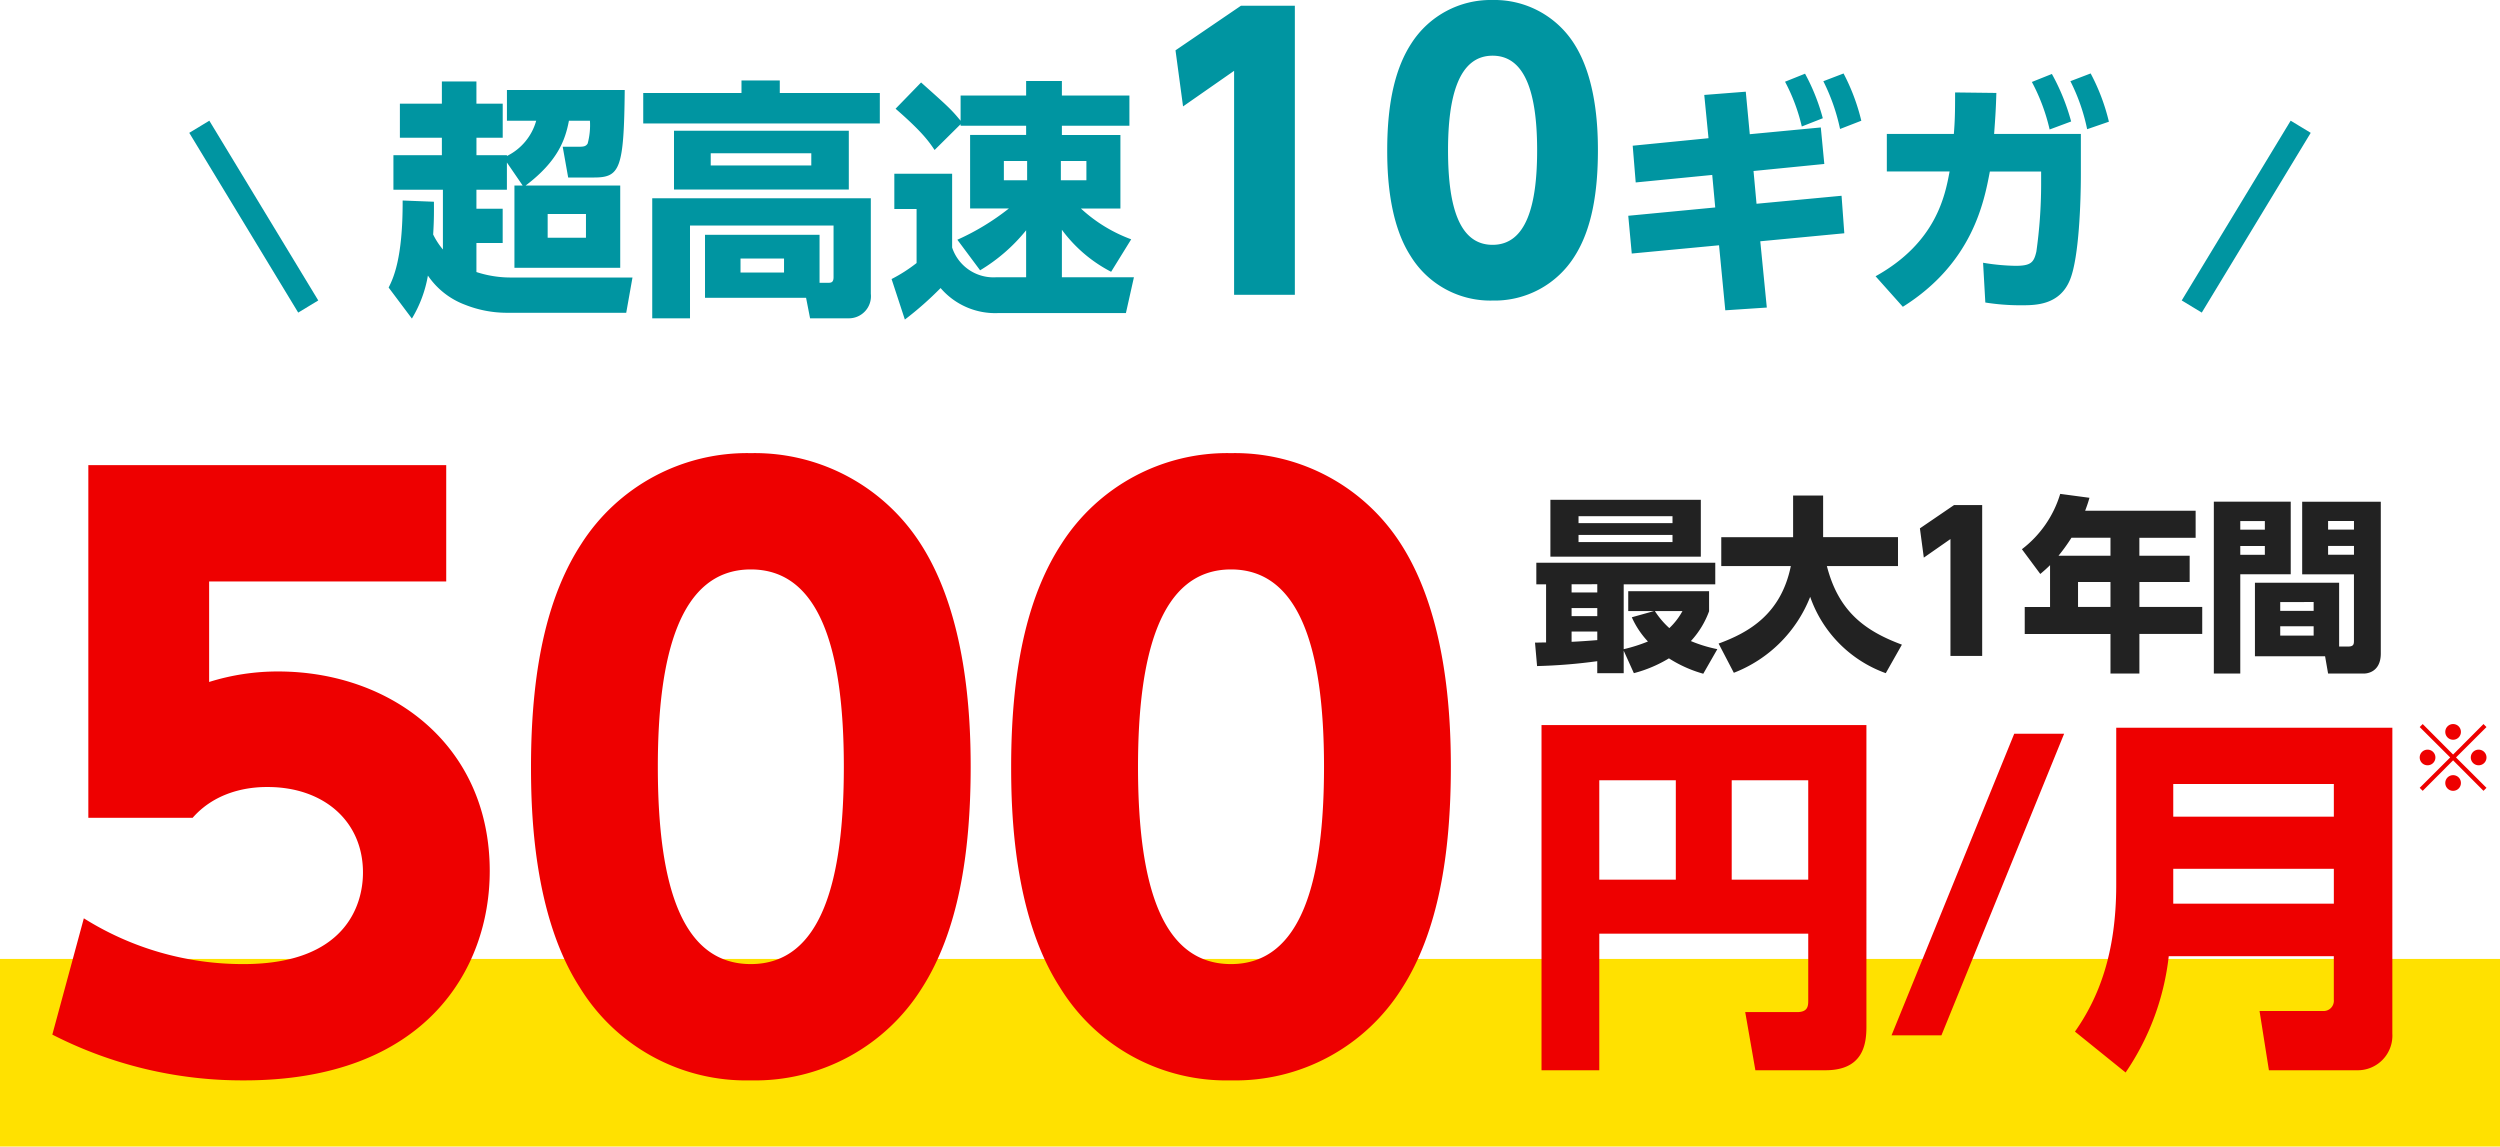
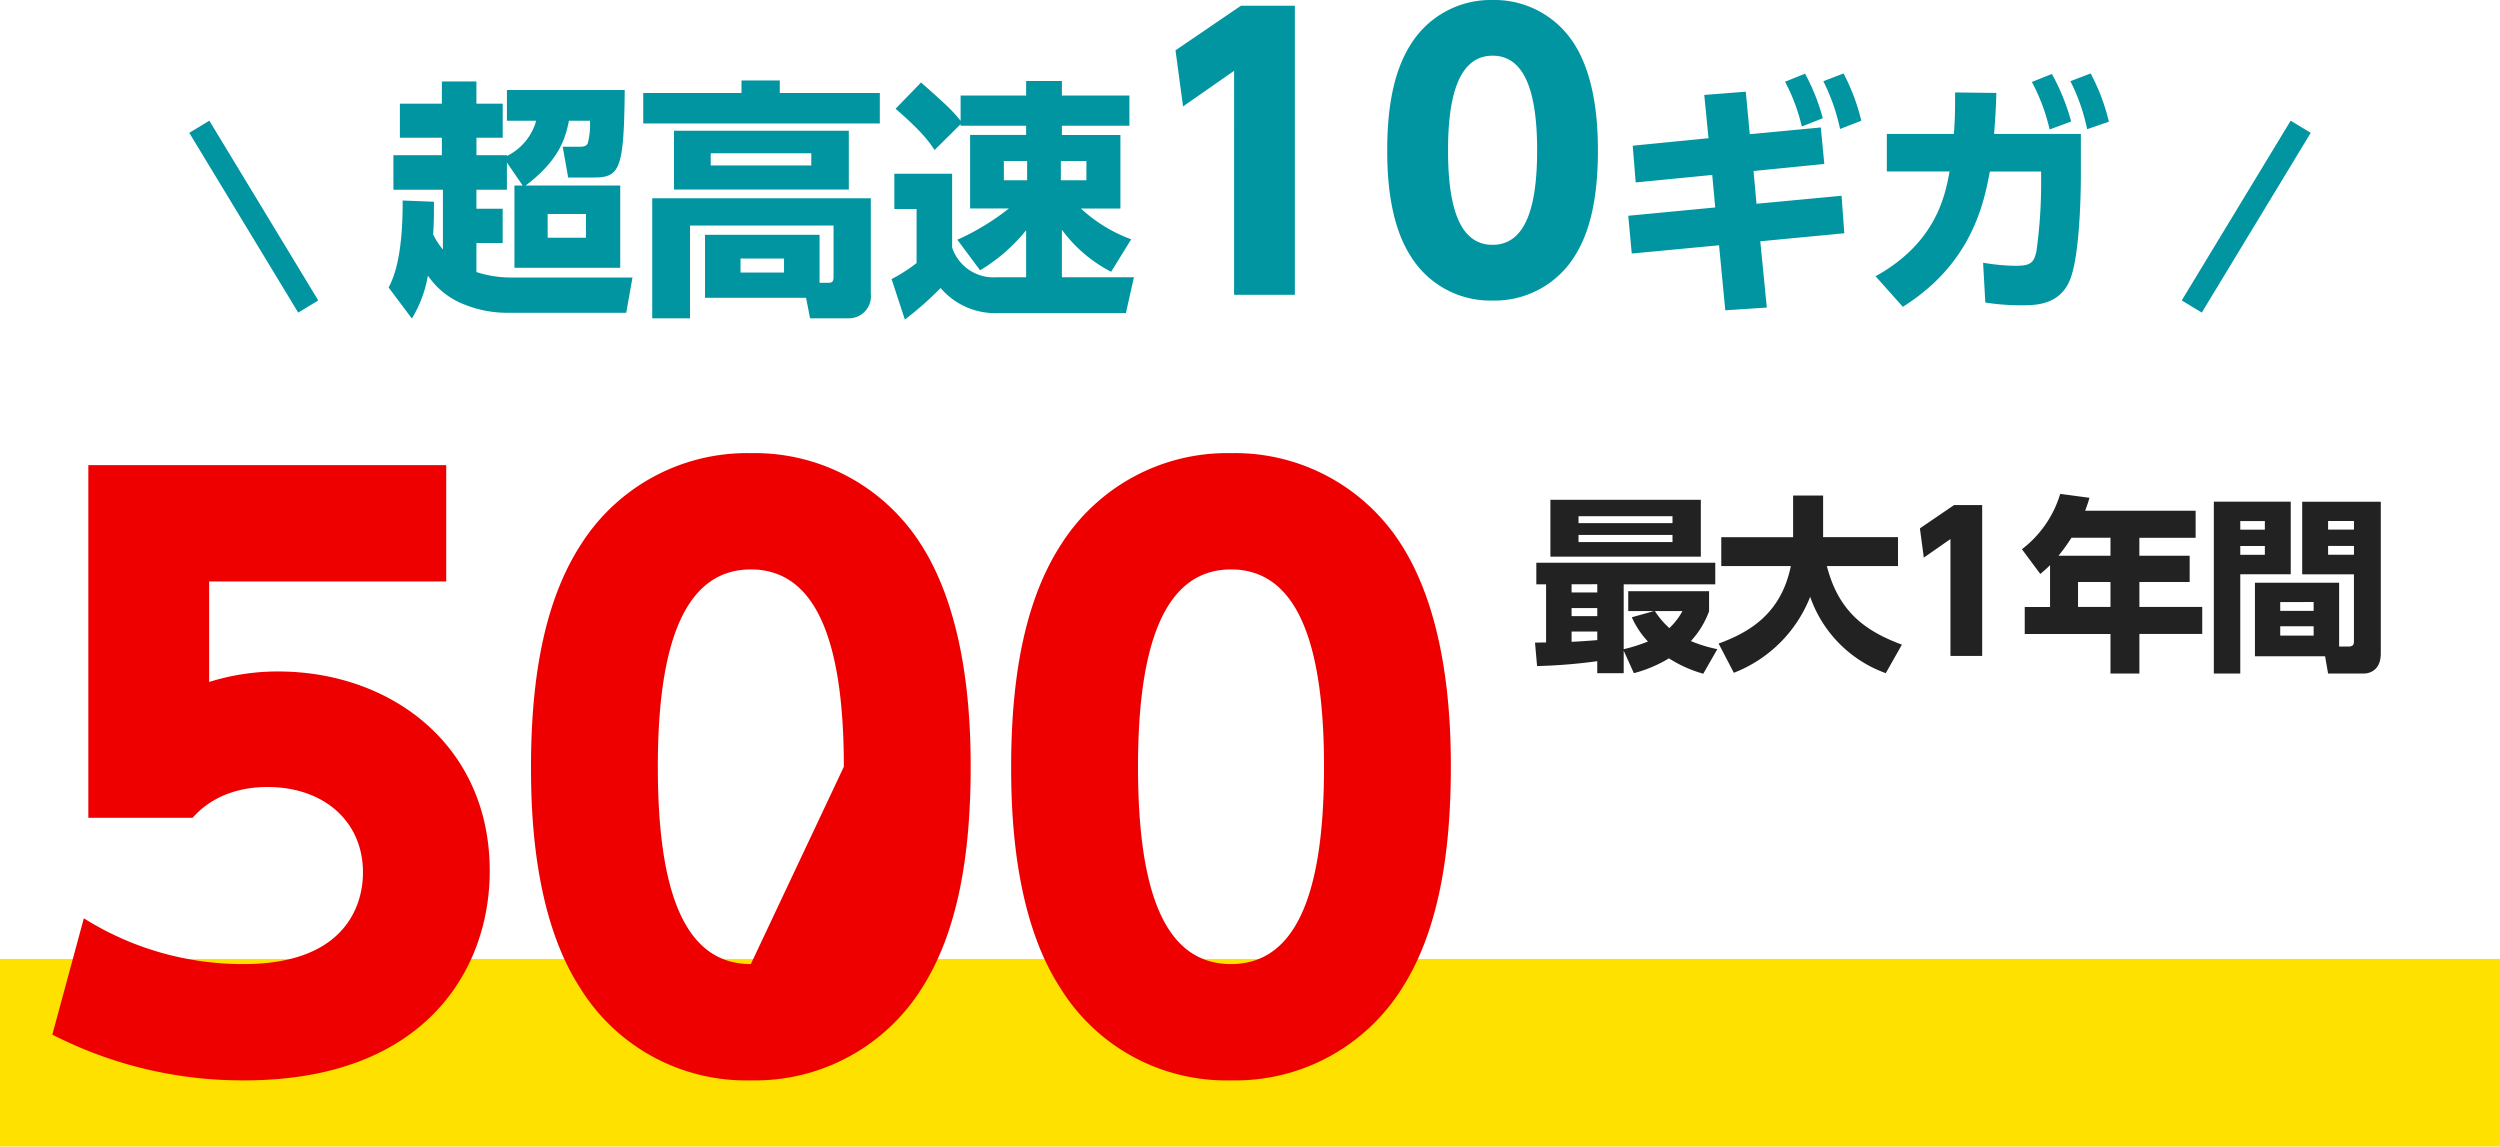
<svg xmlns="http://www.w3.org/2000/svg" width="319.88" height="146.7" viewBox="0 0 319.88 146.7">
  <g id="グループ_115557" data-name="グループ 115557" transform="translate(-296 -1950.28)">
    <rect id="長方形_80308" data-name="長方形 80308" width="319.88" height="24" transform="translate(296 2072.98)" fill="#ffe100" />
-     <path id="パス_72887" data-name="パス 72887" d="M37.344-4.464c0,.72-.048,1.488-1.44,1.488H29.28l1.3,7.44h8.976c4.8,0,5.232-3.312,5.232-5.568V-39.7H3.216V4.464h7.392V-13.008H37.344ZM27.552-32.64h9.792v12.72H27.552Zm-16.944,0H20.4v12.72H10.608ZM63.7-38.592,48,0h6.384l15.7-38.592Zm48.384-.768H76.752v20.112c0,8.688-2.208,14.4-5.28,18.768l6.48,5.232a32.859,32.859,0,0,0,5.52-14.88h21.12V-4.56a1.31,1.31,0,0,1-1.44,1.44H95.088l1.2,7.584H107.52a4.433,4.433,0,0,0,4.56-4.7Zm-7.488,7.2v4.176H84.048V-32.16Zm0,10.848v4.464H84.048v-4.464Z" transform="translate(490.024 2082.756)" fill="#e00" />
    <path id="パス_72888" data-name="パス 72888" d="M23.712-.864A17.808,17.808,0,0,1,20.328-1.9a11.336,11.336,0,0,0,2.328-3.816V-8.28H12.312v2.544H15.6l-2.832.792a11.2,11.2,0,0,0,2.064,3.1,20.473,20.473,0,0,1-3.1.984v-8.3H23.448v-2.76H.552v2.76H1.8v7.44C1.584-1.728.624-1.7.384-1.7l.264,3a69.2,69.2,0,0,0,7.7-.624V2.208h3.384V-.672l1.3,2.88A16.96,16.96,0,0,0,17.52.312,16.4,16.4,0,0,0,21.912,2.28ZM8.352-6.12v1.032H5.064V-6.12Zm0,4.1c-.936.072-2.184.168-3.288.216V-3.12H8.352Zm0-7.152v1.056H5.064V-9.168Zm10.9,3.432a8.839,8.839,0,0,1-1.68,2.184A10.885,10.885,0,0,1,15.72-5.736ZM2.352-12.7H21.6v-7.272H2.352ZM17.976-17.88v.888H5.952v-.888Zm0,2.4v.912H5.952v-.912ZM25.824,2.16a17.159,17.159,0,0,0,9.768-9.72,15.961,15.961,0,0,0,9.672,9.768L47.328-1.44c-4.776-1.776-8.112-4.272-9.6-10.056h9.1v-3.7H37.248V-20.52h-3.84v5.328H24.216v3.7h8.9c-1.248,6.1-5.3,8.472-9.24,9.912ZM49.632-16.32l.5,3.744,3.408-2.376V0H57.6V-19.3H54Zm21.144-2.256c.312-.84.384-1.08.552-1.656l-3.744-.5a13.944,13.944,0,0,1-4.9,7.08l2.352,3.168c.48-.408.84-.72,1.248-1.128v5.352h-3.24v3.456H74.016V2.256h3.7V-2.808h8.04V-6.264h-8.04V-9.456h6.432v-3.36H77.712v-2.3h7.2v-3.456Zm3.24,3.456v2.3H67.368a23.655,23.655,0,0,0,1.656-2.3Zm0,8.856H69.864V-9.456h4.152Zm29.256-3.1H92.5V.048h8.976l.384,2.208h4.608c.144,0,2.136-.024,2.136-2.568V-19.728H98.544v9.288h6.624v8.448c0,.432,0,.792-.72.792h-1.176Zm1.9-7.9v1.1h-3.312v-1.1Zm0,3.192v1.128h-3.312v-1.128Zm-5.16,7.176V-5.76H95.736V-6.888Zm0,3.1v1.2H95.736v-1.2ZM87.24,2.256h3.384v-12.7H97.08v-9.288H87.24Zm6.528-19.512v1.1H90.624v-1.1Zm0,3.192v1.128H90.624v-1.128Z" transform="translate(492.024 2034.205)" fill="#222" />
-     <path id="パス_72891" data-name="パス 72891" d="M6-4.188l3.888,3.9.384-.384L6.372-4.56l3.9-3.888-.384-.384L6-4.932l-3.888-3.9-.384.384,3.9,3.888L1.728-.672l.384.384ZM9.264-5.556a1,1,0,0,0-1,1,1,1,0,0,0,1,1,1,1,0,0,0,1.008-1A1,1,0,0,0,9.264-5.556Zm-6.528,0a1,1,0,0,0-1.008,1,1,1,0,0,0,1.008,1,1,1,0,0,0,1-1A1,1,0,0,0,2.736-5.556ZM6-8.832A1,1,0,0,0,5-7.824a1,1,0,0,0,1,1,1,1,0,0,0,1-1A1,1,0,0,0,6-8.832Zm0,6.54a1,1,0,0,0-1,1A1,1,0,0,0,6-.288,1,1,0,0,0,7-1.3.993.993,0,0,0,6-2.292Z" transform="translate(603.879 2051.756)" fill="#e00" />
-     <path id="パス_72889" data-name="パス 72889" d="M54.144-77.184H8.352v45.12H21.7C25.152-36,30.144-36,31.3-36c7.1,0,12.192,4.32,12.192,10.944,0,4.224-2.3,11.712-15.264,11.712A38.231,38.231,0,0,1,7.776-19.2L3.744-4.32A53.275,53.275,0,0,0,28.32,1.536c23.136,0,31.392-14.208,31.392-26.784,0-16.224-12.768-25.536-27.072-25.536a29.316,29.316,0,0,0-8.832,1.344V-62.3H54.144ZM93.12,1.536a25.158,25.158,0,0,0,21.888-11.808c4.608-7.2,6.24-17.088,6.24-28.32,0-6.72-.576-19.392-6.336-28.416A25.2,25.2,0,0,0,93.12-78.72,25.152,25.152,0,0,0,71.424-67.1c-3.936,6.048-6.432,14.88-6.432,28.512,0,5.664.288,19.008,6.24,28.224A24.965,24.965,0,0,0,93.12,1.536Zm0-14.88c-8.64,0-11.9-9.6-11.9-25.248C81.216-52.8,84-63.84,93.12-63.84c8.544,0,11.9,9.6,11.9,25.248C105.024-24.192,102.24-13.344,93.12-13.344Zm61.44,14.88a25.158,25.158,0,0,0,21.888-11.808c4.608-7.2,6.24-17.088,6.24-28.32,0-6.72-.576-19.392-6.336-28.416A25.2,25.2,0,0,0,154.56-78.72a25.152,25.152,0,0,0-21.7,11.616c-3.936,6.048-6.432,14.88-6.432,28.512,0,5.664.288,19.008,6.24,28.224A24.965,24.965,0,0,0,154.56,1.536Zm0-14.88c-8.64,0-11.9-9.6-11.9-25.248,0-14.208,2.784-25.248,11.9-25.248,8.544,0,11.9,9.6,11.9,25.248C166.464-24.192,163.68-13.344,154.56-13.344Z" transform="translate(298.951 2086.98)" fill="#e00" />
+     <path id="パス_72889" data-name="パス 72889" d="M54.144-77.184H8.352v45.12H21.7C25.152-36,30.144-36,31.3-36c7.1,0,12.192,4.32,12.192,10.944,0,4.224-2.3,11.712-15.264,11.712A38.231,38.231,0,0,1,7.776-19.2L3.744-4.32A53.275,53.275,0,0,0,28.32,1.536c23.136,0,31.392-14.208,31.392-26.784,0-16.224-12.768-25.536-27.072-25.536a29.316,29.316,0,0,0-8.832,1.344V-62.3H54.144ZM93.12,1.536a25.158,25.158,0,0,0,21.888-11.808c4.608-7.2,6.24-17.088,6.24-28.32,0-6.72-.576-19.392-6.336-28.416A25.2,25.2,0,0,0,93.12-78.72,25.152,25.152,0,0,0,71.424-67.1c-3.936,6.048-6.432,14.88-6.432,28.512,0,5.664.288,19.008,6.24,28.224A24.965,24.965,0,0,0,93.12,1.536Zm0-14.88c-8.64,0-11.9-9.6-11.9-25.248C81.216-52.8,84-63.84,93.12-63.84c8.544,0,11.9,9.6,11.9,25.248Zm61.44,14.88a25.158,25.158,0,0,0,21.888-11.808c4.608-7.2,6.24-17.088,6.24-28.32,0-6.72-.576-19.392-6.336-28.416A25.2,25.2,0,0,0,154.56-78.72a25.152,25.152,0,0,0-21.7,11.616c-3.936,6.048-6.432,14.88-6.432,28.512,0,5.664.288,19.008,6.24,28.224A24.965,24.965,0,0,0,154.56,1.536Zm0-14.88c-8.64,0-11.9-9.6-11.9-25.248,0-14.208,2.784-25.248,11.9-25.248,8.544,0,11.9,9.6,11.9,25.248C166.464-24.192,163.68-13.344,154.56-13.344Z" transform="translate(298.951 2086.98)" fill="#e00" />
    <g id="グループ_115533" data-name="グループ 115533" transform="translate(0 86)">
      <path id="パス_72890" data-name="パス 72890" d="M2.08-12.064C2.112-4.608.864-2.08.288-.928L3.264,3.04a15.83,15.83,0,0,0,2.048-5.5A9.97,9.97,0,0,0,10.08,1.28,14.511,14.511,0,0,0,15.264,2.3H30.688l.8-4.512H15.872a14.087,14.087,0,0,1-4.352-.7V-6.624h3.36v-4.384H11.52V-13.44h3.9v-3.488l2.016,2.944H16.384V-3.456H29.92V-13.984h-12.1c4.16-3.136,5.088-5.92,5.536-8.288h2.688a9.1,9.1,0,0,1-.288,2.912c-.256.416-.576.416-1.344.416H22.56l.7,3.936h3.3c3.328,0,3.84-1.088,3.936-11.2H15.424v3.936h3.744a7.171,7.171,0,0,1-3.744,4.512v-.1h-3.9V-20.1h3.36v-4.352H11.52V-27.3H7.1v2.848H1.728V-20.1H7.1v2.24H.9v4.416H7.232v7.648a9.421,9.421,0,0,1-1.248-1.92c.128-2.048.1-3.168.1-4.192Zm23.456,1.728V-7.3h-4.9v-3.04ZM53.7.384l.512,2.624h4.864A2.826,2.826,0,0,0,61.984-.128V-12.352H34.016V3.008h4.832V-8.864H57.216v6.592c0,.608-.224.736-.64.736H55.424V-7.68H40.768V.384ZM50.88-2.848H45.312V-4.64H50.88Zm8.288-18.144H36.8v7.52H59.168Zm-4.8,4.448H41.5v-1.568H54.368Zm8.768-9.28h-12.8v-1.6h-4.9v1.6H32.864v3.9H63.136ZM75.968-3.136a22.209,22.209,0,0,0,5.888-5.12V-2.24h-3.9a5.566,5.566,0,0,1-5.568-3.808v-9.44H64.992v4.512H67.84v6.912a19.8,19.8,0,0,1-3.2,2.048l1.7,5.184A42.871,42.871,0,0,0,70.912-.864a9.2,9.2,0,0,0,7.424,3.2H94.624L95.648-2.24H86.432V-8.32a18.217,18.217,0,0,0,6.3,5.376L95.3-7.1a19.3,19.3,0,0,1-6.432-3.936H93.92v-9.408H86.432v-1.184h8.64V-25.5h-8.64V-27.36H81.856V-25.5H73.472v3.232c-1.184-1.44-1.568-1.792-5.056-4.9l-3.264,3.36c3.424,2.976,4.256,4.192,4.992,5.28l3.328-3.3v.192h8.384v1.184H74.688v9.408h4.96a30.987,30.987,0,0,1-6.592,4ZM81.984-17.12v2.464H79.008V-17.12Zm7.584,0v2.464H86.3V-17.12Zm11.4-14.16.966,7.176,6.532-4.554V0h7.774V-36.984h-6.9ZM141.54.736a12.055,12.055,0,0,0,10.488-5.658c2.208-3.45,2.99-8.188,2.99-13.57,0-3.22-.276-9.292-3.036-13.616A12.073,12.073,0,0,0,141.54-37.72a12.052,12.052,0,0,0-10.4,5.566c-1.886,2.9-3.082,7.13-3.082,13.662,0,2.714.138,9.108,2.99,13.524A11.963,11.963,0,0,0,141.54.736Zm0-7.13c-4.14,0-5.7-4.6-5.7-12.1,0-6.808,1.334-12.1,5.7-12.1,4.094,0,5.7,4.6,5.7,12.1C147.244-11.592,145.91-6.394,141.54-6.394Zm34.252-.454,10.752-1.024-.352-4.8-10.88,1.024-.384-4.192,9.056-.9-.448-4.672-9.088.864-.512-5.44-5.312.416.544,5.536-9.7.96.384,4.7,9.792-.96.384,4.16L158.9-10.112l.448,4.832,11.168-1.056.8,8.32,5.312-.352Zm3.168-20.416a23.542,23.542,0,0,1,2.144,5.728l2.688-1.056a25.944,25.944,0,0,0-2.272-5.7Zm4.9-.064A25.121,25.121,0,0,1,186-21.216l2.72-1.056a26.188,26.188,0,0,0-2.272-6.048ZM194.032,1.536c8.928-5.6,10.4-13.44,11.136-17.312h6.56v1.7a62.045,62.045,0,0,1-.608,8.544c-.32,1.376-.672,1.824-2.656,1.824A27.172,27.172,0,0,1,204.3-4.1l.288,5.088a28.443,28.443,0,0,0,4.608.352c1.792,0,4.928,0,6.24-3.3,1.152-2.88,1.376-10.016,1.376-13.5v-5.12h-11.1c.16-2.176.224-3.168.288-5.248l-5.28-.064c0,2.688-.032,3.68-.16,5.312h-8.576v4.8h8.032c-.576,3.072-1.7,9.088-9.472,13.408Zm16.512-28.768a24.455,24.455,0,0,1,2.272,6.08l2.752-1.024a27.091,27.091,0,0,0-2.464-6.08Zm4.928-.1a24.513,24.513,0,0,1,2.144,6.144l2.784-.96a25.962,25.962,0,0,0-2.336-6.176Z" transform="translate(345.439 1902)" fill="#0095a1" />
      <line id="線_749" data-name="線 749" x2="13.939" y2="23" transform="translate(321.5 1880.5)" fill="none" stroke="#0095a1" stroke-width="3" />
      <line id="線_750" data-name="線 750" x1="13.939" y2="23" transform="translate(576.439 1880.5)" fill="none" stroke="#0095a1" stroke-width="3" />
    </g>
  </g>
</svg>